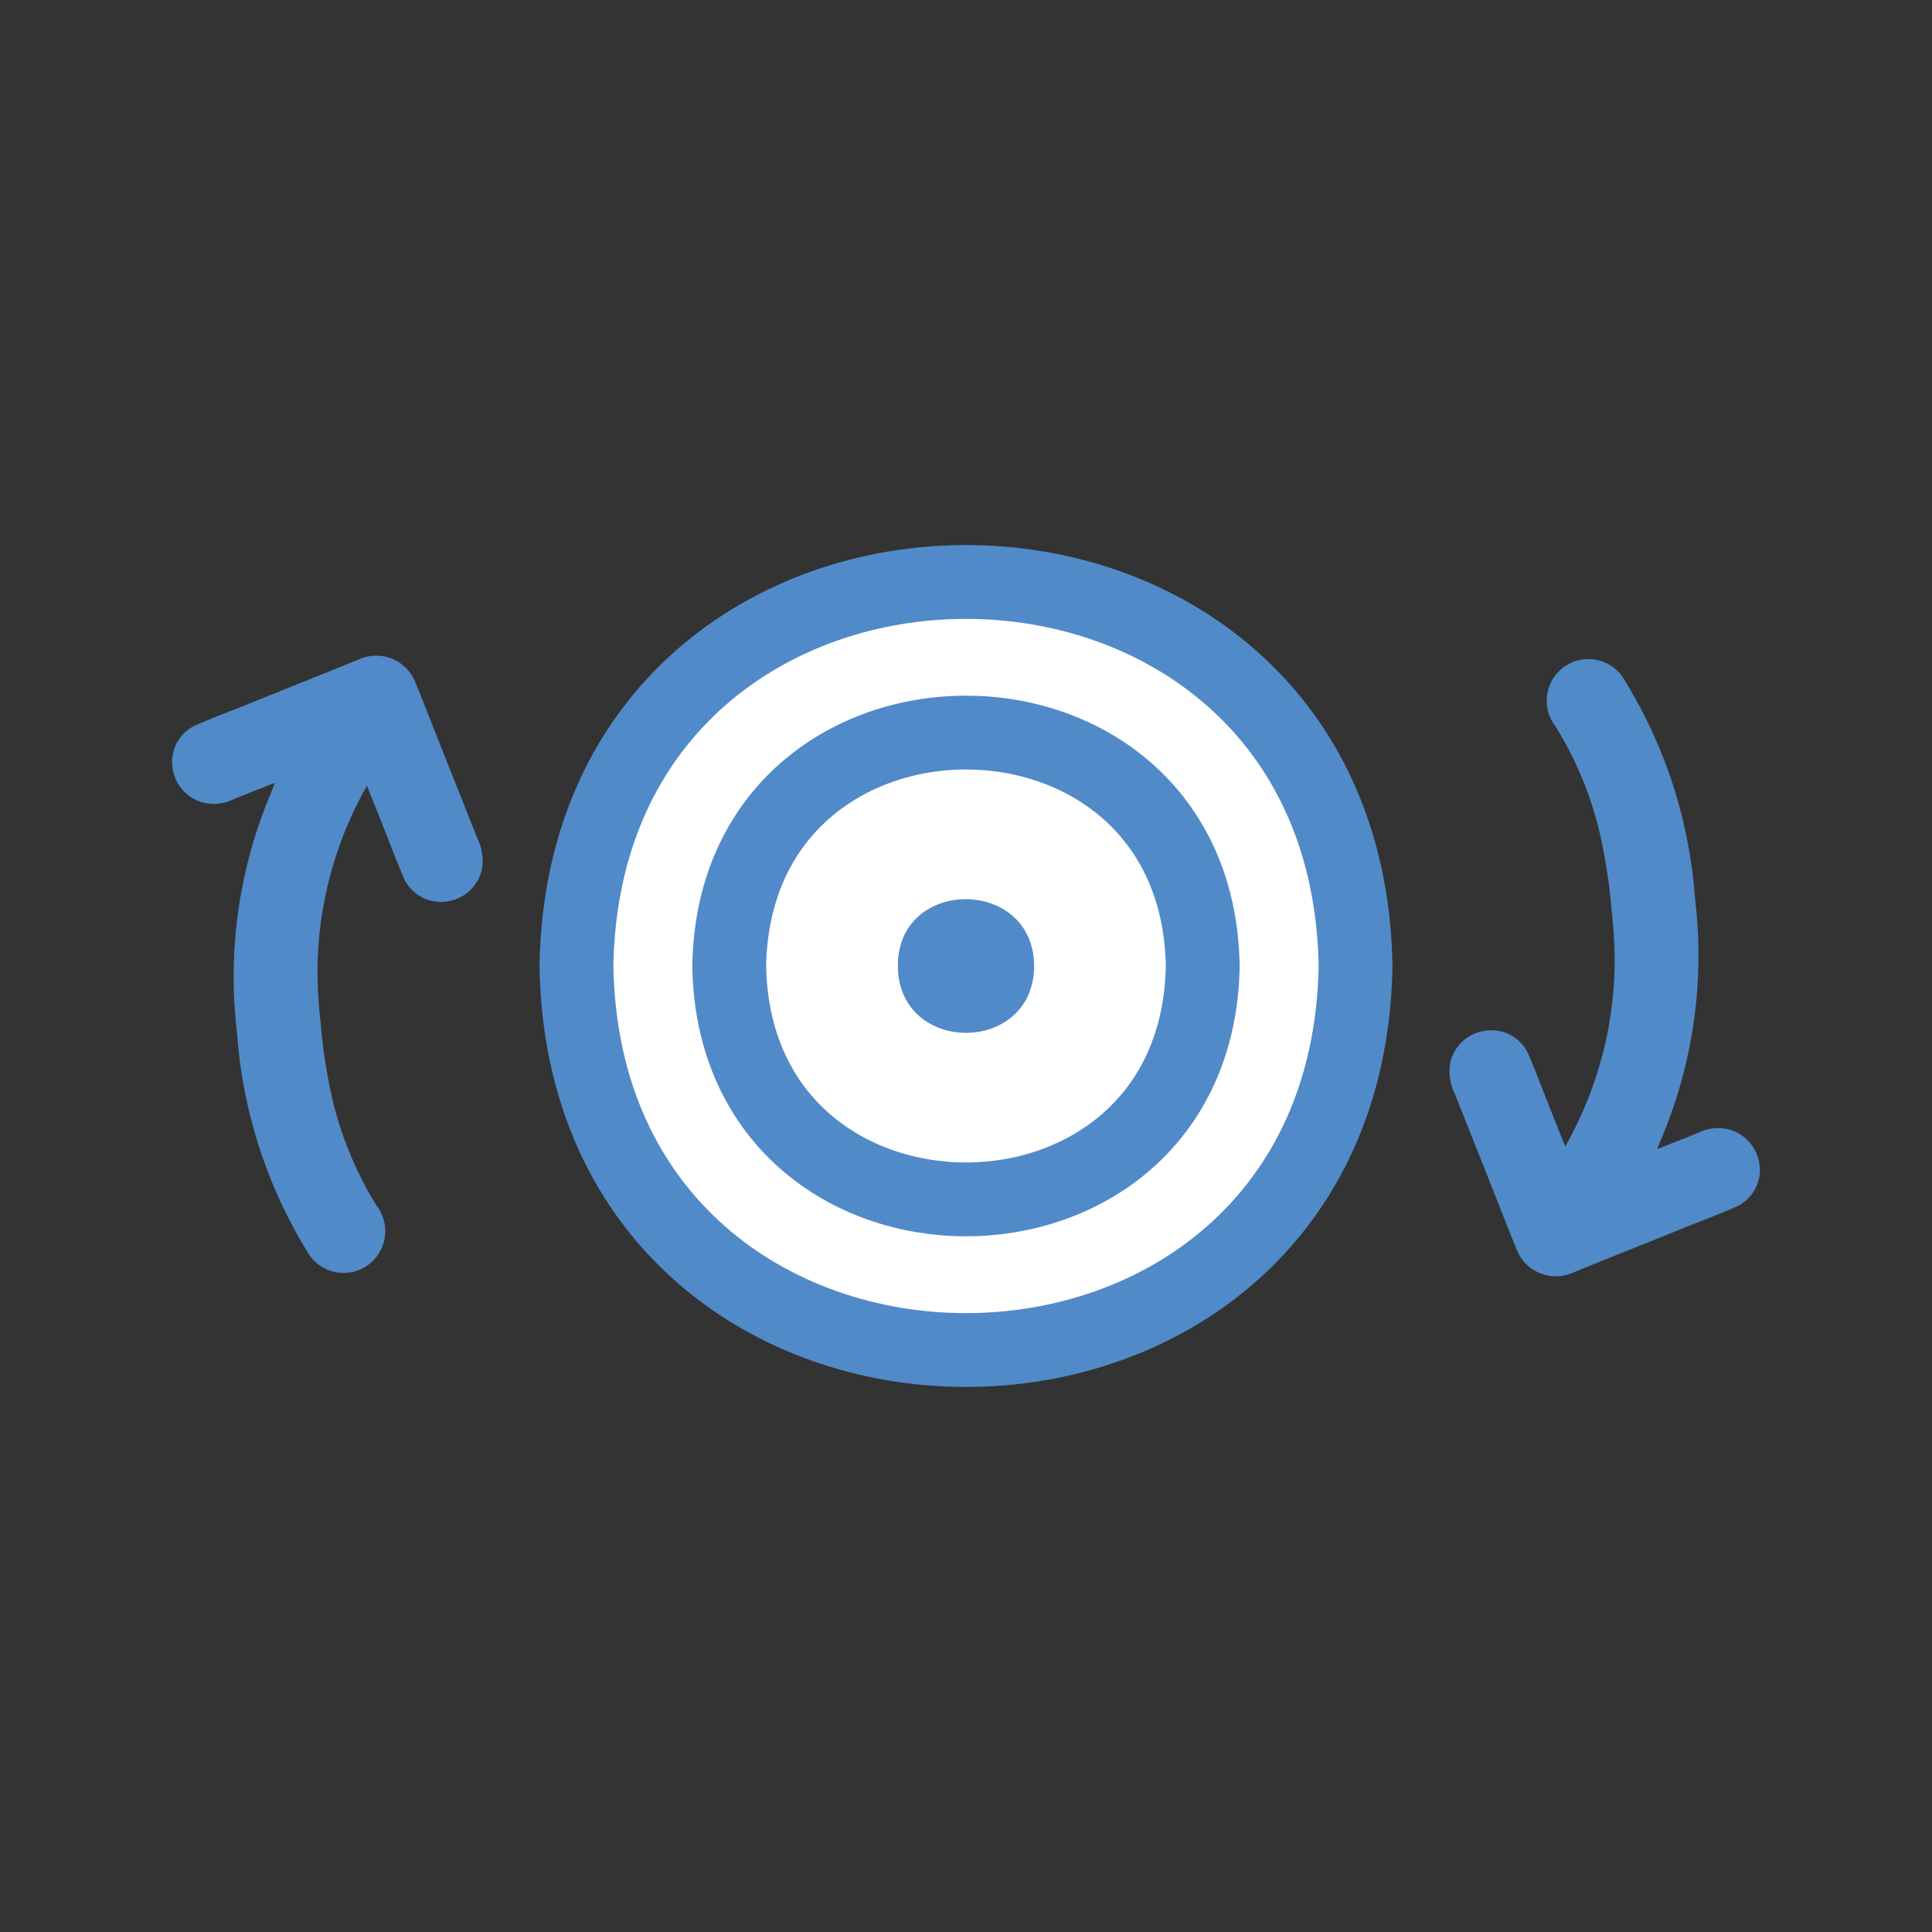
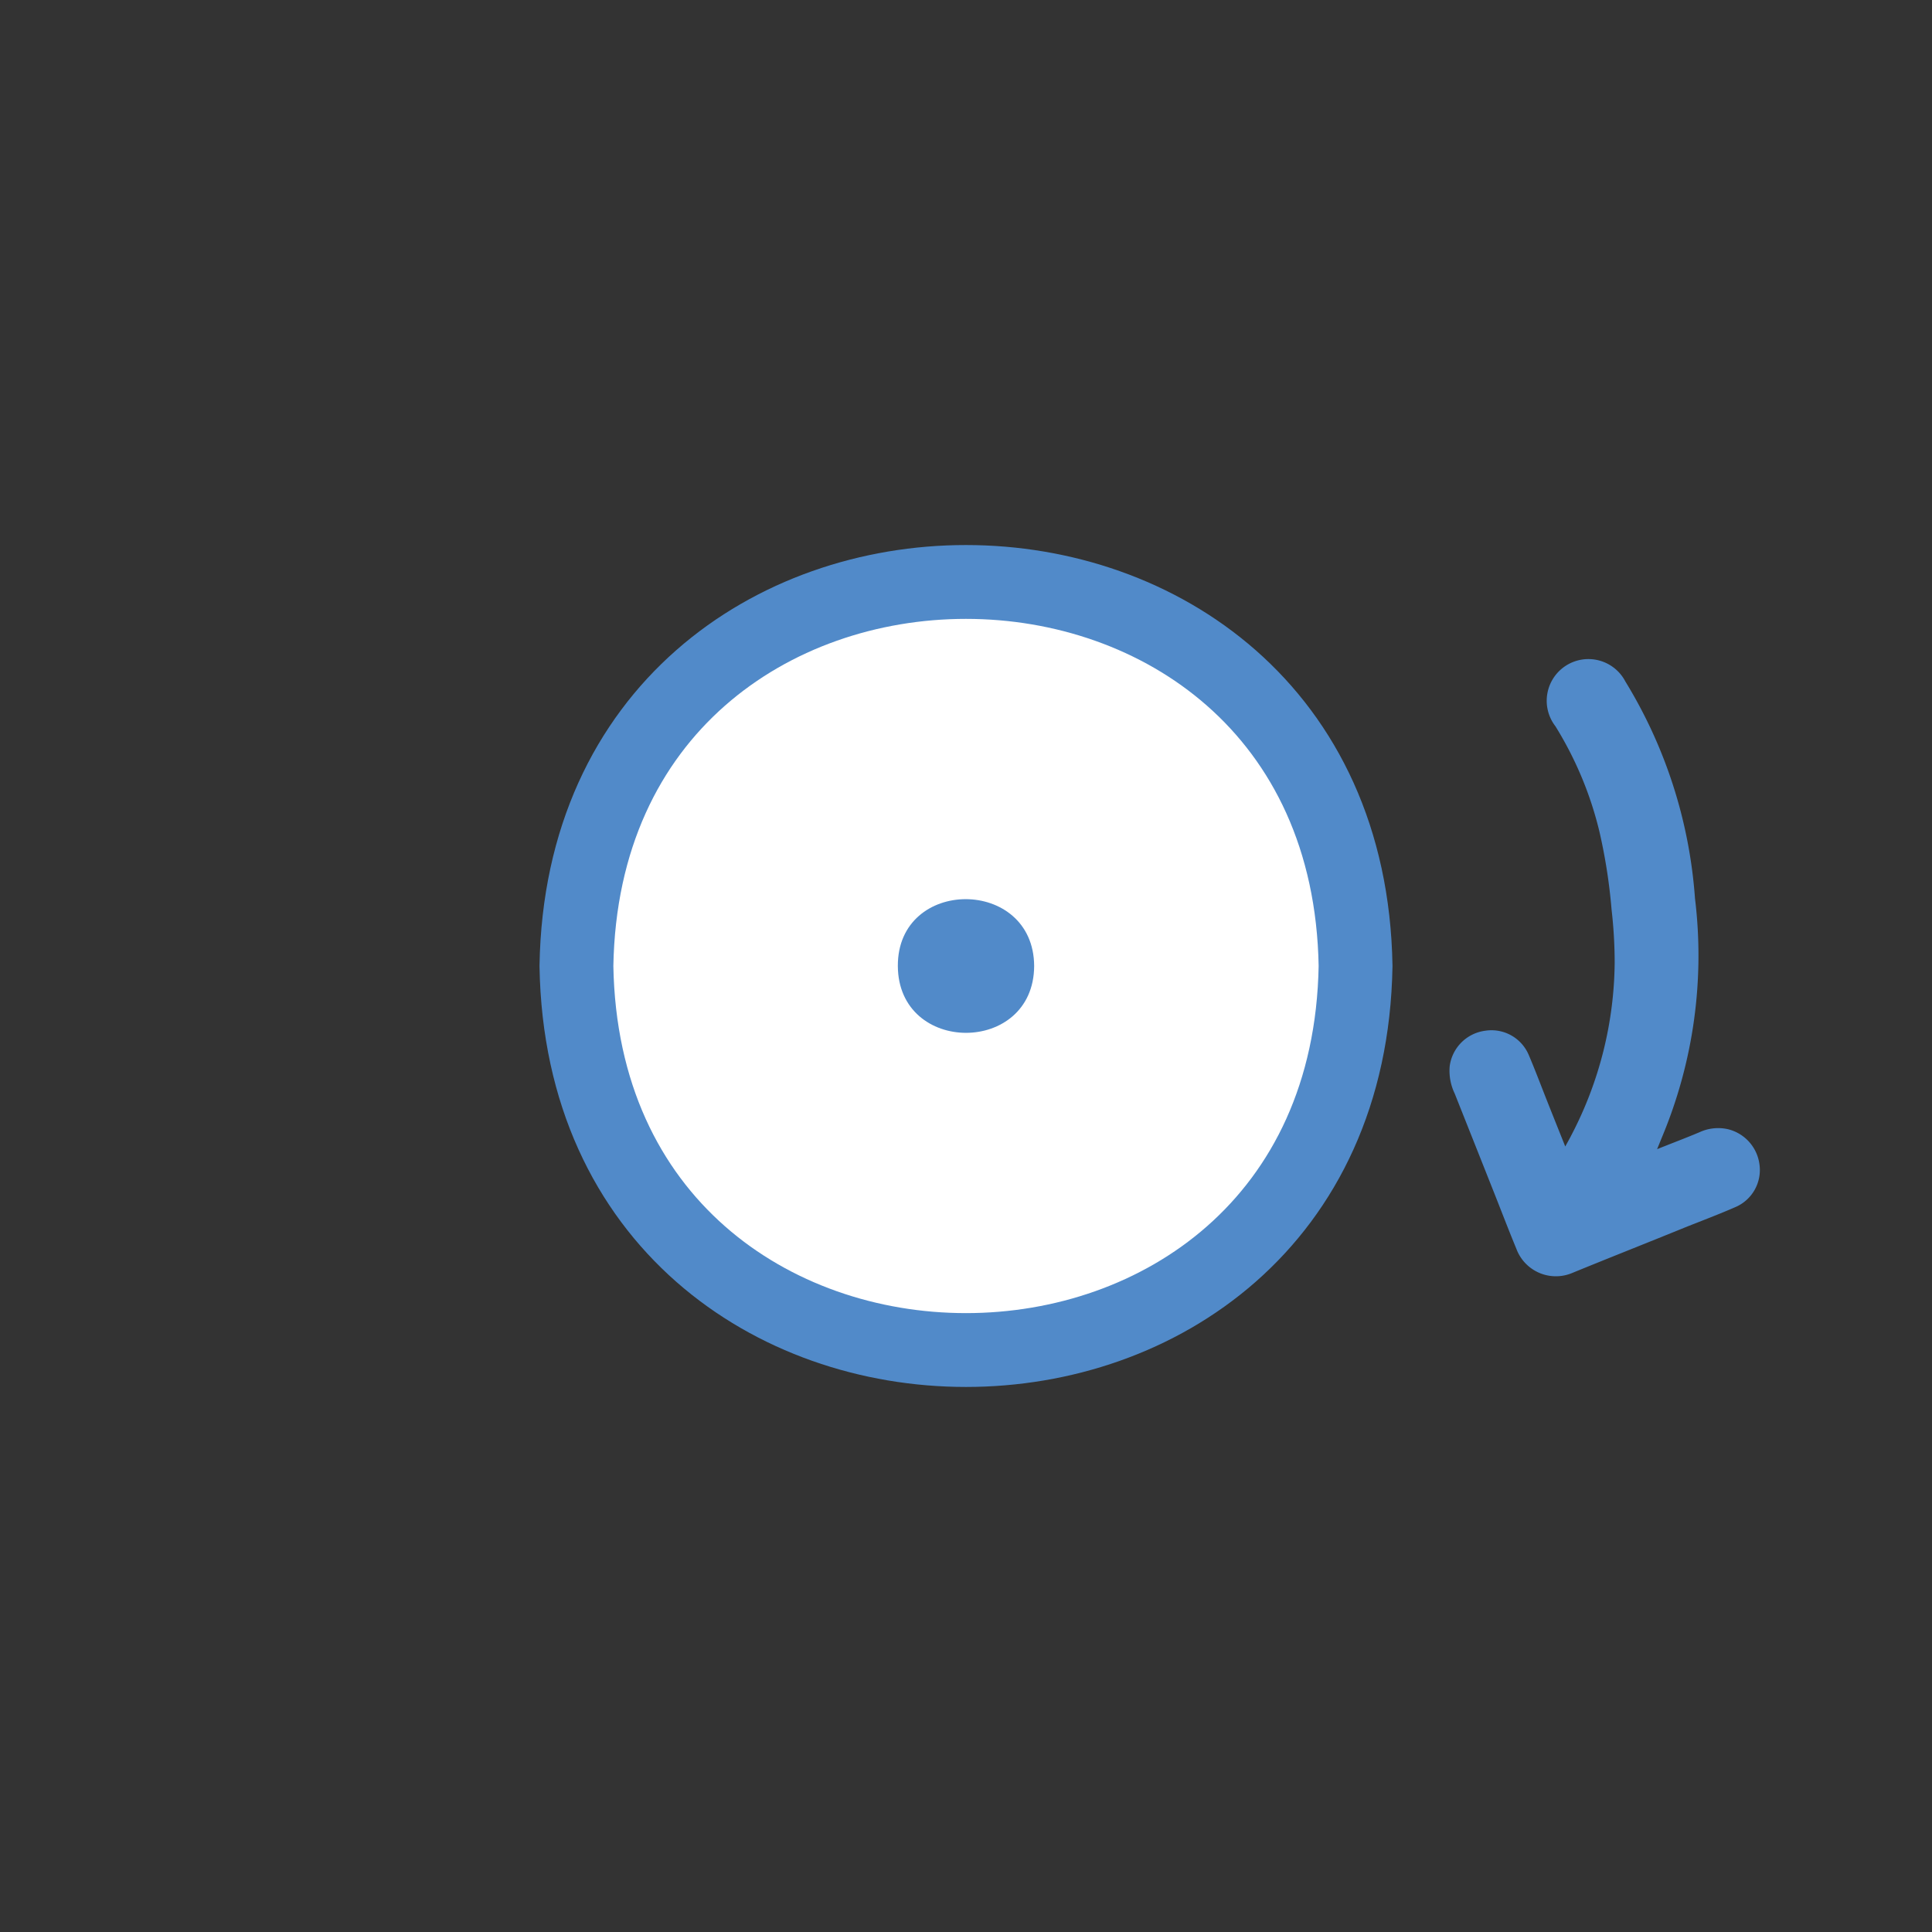
<svg xmlns="http://www.w3.org/2000/svg" viewBox="0 0 340.16 340.16">
  <rect x="0" y="0" width="340.16" height="340.16" fill="#333333" stroke="none" />
  <defs>
    <style>.cls-1{fill:#fff;}.cls-1,.cls-2{stroke:#518ac9;stroke-linecap:round;stroke-linejoin:round;stroke-width:13px;}.cls-2{fill:none;}.cls-3{fill:#518ac9;}</style>
  </defs>
  <g id="Capa_1" data-name="Capa 1">
    <path class="cls-1" d="M238.67,170.08c-1.54,90.16-135.66,90.15-137.18,0C103,79.92,237.14,79.93,238.67,170.08Z" />
-     <path class="cls-2" d="M211.76,170.08c-.93,54.79-82.44,54.79-83.37,0C129.33,115.28,210.84,115.29,211.76,170.08Z" />
    <path class="cls-3" d="M182.08,170.08c-.07,15.69-23.93,15.69-24,0S182,154.39,182.08,170.08Z" />
-     <path class="cls-3" d="M63.27,116.06c-6.58,2.7-13.21,5.31-19.82,8-3,1.2-6,2.32-9,3.63a7.12,7.12,0,0,0-4.1,7.32,7.37,7.37,0,0,0,5.54,6.33,7.86,7.86,0,0,0,5-.51c2.37-1,4.74-1.9,7.51-3L47.55,140a83,83,0,0,0-5.8,42A84.87,84.87,0,0,0,54,220.2a7.34,7.34,0,1,0,12.34-7.86,63.36,63.36,0,0,1-7.75-18.54,95.28,95.28,0,0,1-2.14-13.72,80.3,80.3,0,0,1-.55-9.42,66.65,66.65,0,0,1,7.56-30.21c.32-.63.67-1.25,1.14-2.11,1.15,2.87,2.19,5.47,3.22,8.06s2.06,5.35,3.19,8a7.13,7.13,0,0,0,7.7,4.31,7.26,7.26,0,0,0,6.24-6.26,9.22,9.22,0,0,0-.88-4.79q-3.58-9-7.15-18c-1.23-3.11-2.43-6.24-3.71-9.33A7.42,7.42,0,0,0,63.27,116.06Z" />
    <path class="cls-3" d="M276.88,224.1c6.59-2.7,13.22-5.31,19.82-8,3-1.2,6-2.32,9-3.64a7.1,7.1,0,0,0,4.1-7.31,7.36,7.36,0,0,0-5.54-6.33,7.83,7.83,0,0,0-5,.51c-2.36,1-4.74,1.89-7.5,3l.88-2.16a82.88,82.88,0,0,0,5.79-42A84.63,84.63,0,0,0,286.18,120a7.34,7.34,0,1,0-12.33,7.86,63.13,63.13,0,0,1,7.75,18.54,96.69,96.69,0,0,1,2.14,13.72,82.39,82.39,0,0,1,.55,9.42,66.73,66.73,0,0,1-7.56,30.2c-.32.64-.67,1.25-1.14,2.12-1.15-2.87-2.19-5.47-3.22-8.07s-2.06-5.34-3.19-8a7.12,7.12,0,0,0-7.7-4.31,7.25,7.25,0,0,0-6.24,6.26,9.24,9.24,0,0,0,.88,4.79q3.58,9,7.15,18c1.23,3.12,2.43,6.24,3.71,9.34A7.42,7.42,0,0,0,276.88,224.1Z" />
  </g>
</svg>